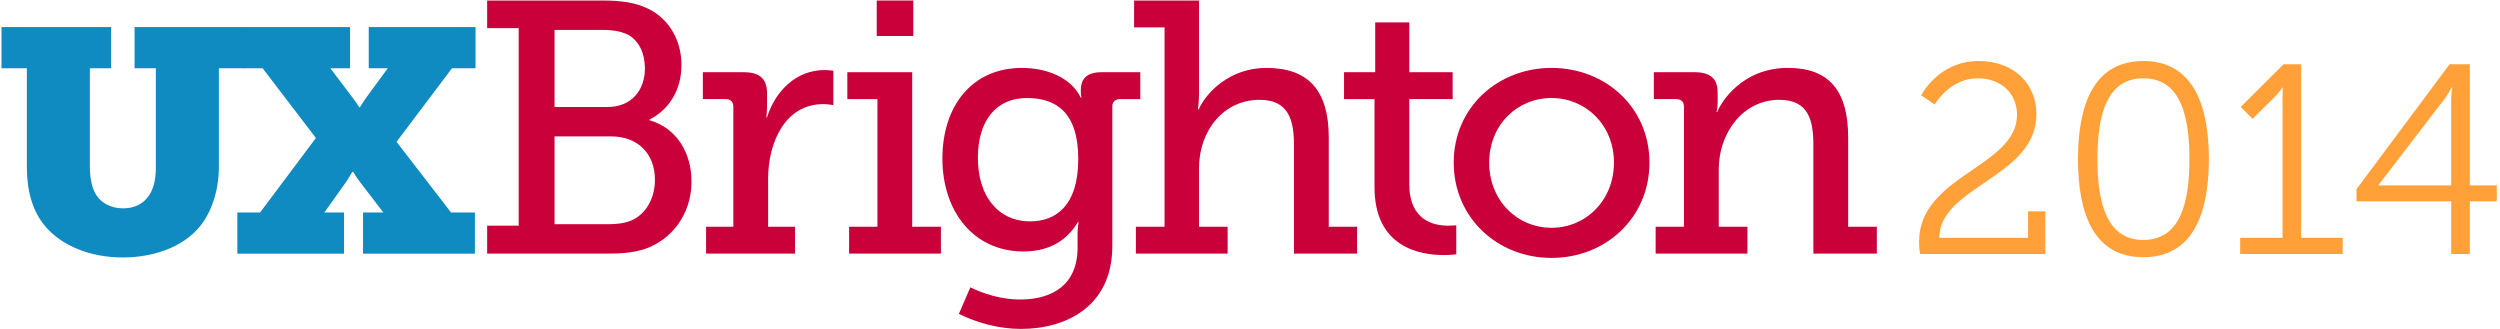
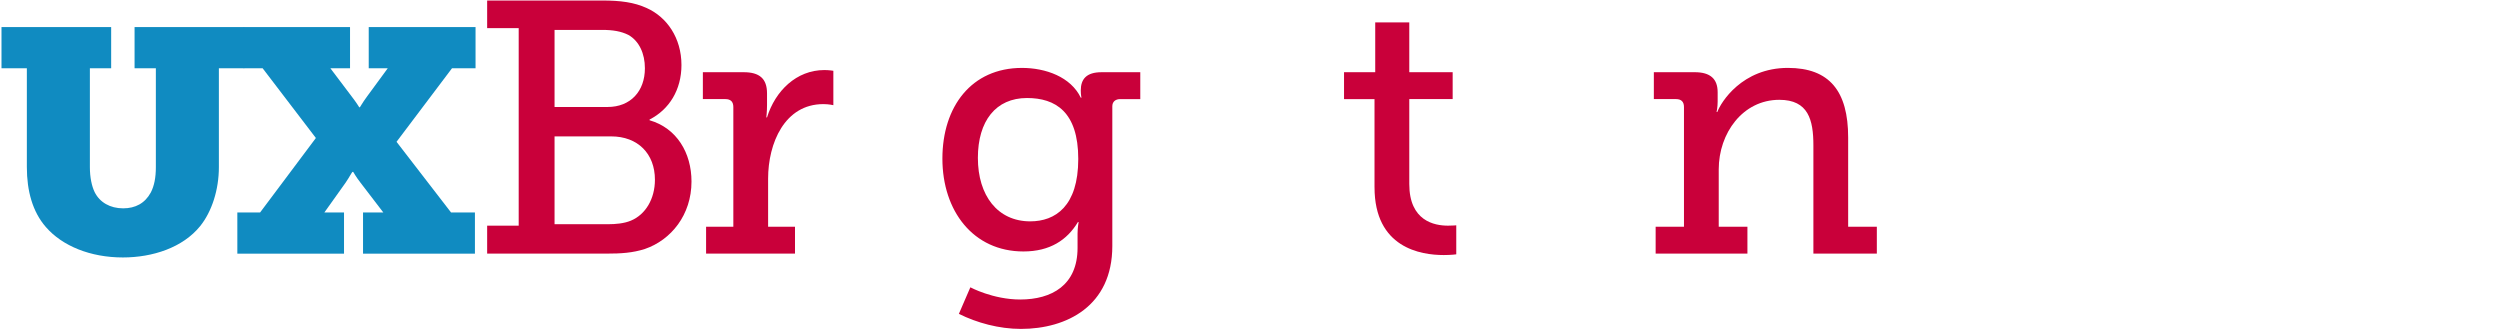
<svg xmlns="http://www.w3.org/2000/svg" xmlns:ns1="http://www.bohemiancoding.com/sketch/ns" width="630px" height="83px" viewBox="0 0 630 83" version="1.1">
  <title>Slice 1</title>
  <description>Created with Sketch (http://www.bohemiancoding.com/sketch)</description>
  <defs />
  <g id="Page-1" stroke="none" stroke-width="1" fill="none" fill-rule="evenodd" ns1:type="MSPage">
    <g id="UX-Brighton-2013-logo-627x83-+-2014" ns1:type="MSLayerGroup">
      <g id="UX-Brighton-2013-logo-627x83" ns1:type="MSShapeGroup">
        <g id="Page-1">
          <g id="Group">
            <path d="M122.762,63.91 L152.935,63.91 C156.458,63.91 159.442,63.731 162.514,62.737 C169.108,60.478 174.257,54.154 174.257,45.749 C174.257,38.526 170.552,32.291 163.689,30.302 L163.689,30.123 C168.656,27.594 171.727,22.623 171.727,16.391 C171.727,9.524 168.023,4.284 162.966,2.026 C159.803,0.58 156.37,0.129 151.762,0.129 L122.762,0.129 L122.762,7.087 L130.711,7.087 L130.711,56.866 L122.762,56.866 L122.762,63.91 L122.762,63.91 Z M139.747,26.961 L139.747,7.536 L151.763,7.536 C154.474,7.536 156.551,7.897 158.358,8.803 C161.069,10.338 162.515,13.5 162.515,17.203 C162.515,22.985 158.901,26.96 153.119,26.96 L139.747,26.961 L139.747,26.961 Z M139.747,56.503 L139.747,34.37 L154.021,34.37 C160.707,34.37 165.042,38.705 165.042,45.297 C165.042,50.086 162.695,54.064 158.99,55.6 C157.273,56.323 155.104,56.5 153.299,56.5 L139.747,56.5 L139.747,56.503 L139.747,56.503 Z" id="Shape" fill="#C9003A" />
            <path d="M177.935,63.91 L200.34,63.91 L200.34,57.136 L193.564,57.136 L193.564,45.025 C193.564,36.086 197.72,26.237 207.479,26.237 C208.923,26.237 210.006,26.508 210.006,26.508 L210.006,17.836 C210.006,17.836 208.922,17.654 207.747,17.654 C200.701,17.654 195.371,22.896 193.291,29.579 L193.112,29.579 C193.112,29.579 193.291,28.224 193.291,26.418 L193.291,23.527 C193.291,19.823 191.395,18.197 187.42,18.197 L177.122,18.197 L177.122,24.972 L182.814,24.972 C184.078,24.972 184.801,25.604 184.801,26.96 L184.801,57.134 L177.934,57.134 L177.934,63.911 L177.935,63.91 L177.935,63.91 Z" id="Shape" fill="#C9003A" />
-             <path d="M220.936,9.075 L230.15,9.075 L230.15,0.13 L220.936,0.13 L220.936,9.075 L220.936,9.075 Z M213.978,63.91 L237.107,63.91 L237.107,57.136 L229.879,57.136 L229.879,18.197 L213.527,18.197 L213.527,24.974 L221.115,24.974 L221.115,57.137 L213.977,57.137 L213.977,63.91 L213.978,63.91 L213.978,63.91 Z" id="Shape" fill="#C9003A" />
            <path d="M244.53,72.402 L241.637,79.091 C246.154,81.348 251.757,82.885 257.267,82.885 C268.832,82.885 280.304,77.102 280.304,62.016 L280.304,26.781 C280.304,25.606 281.116,24.974 282.294,24.974 L287.352,24.974 L287.352,18.197 L277.596,18.197 C273.801,18.197 272.356,19.914 272.356,22.805 C272.356,23.981 272.536,24.614 272.536,24.614 L272.356,24.614 C269.828,19.373 263.504,17.114 257.54,17.114 C244.803,17.114 237.484,26.87 237.484,39.97 C237.484,53.159 245.254,63.368 257.901,63.368 C264.587,63.368 268.924,60.478 271.634,55.961 L271.814,55.961 C271.814,55.961 271.544,57.405 271.544,58.852 L271.544,62.465 C271.544,71.864 265.039,75.476 257.088,75.476 C250.22,75.474 244.53,72.402 244.53,72.402 L244.53,72.402 L244.53,72.402 Z M259.616,55.781 C251.393,55.781 246.425,49.274 246.425,39.791 C246.425,30.485 250.944,24.701 258.802,24.701 C265.94,24.701 271.722,28.135 271.722,40.06 C271.721,51.983 265.94,55.781 259.616,55.781 L259.616,55.781 L259.616,55.781 Z" id="Shape" fill="#C9003A" />
-             <path d="M286.242,63.91 L309.366,63.91 L309.366,57.136 L302.142,57.136 L302.142,42.498 C302.142,32.742 308.464,25.154 317.409,25.154 C324.724,25.154 326.08,30.213 326.08,36.629 L326.08,63.912 L341.981,63.912 L341.981,57.138 L334.846,57.138 L334.846,34.639 C334.846,22.985 329.876,17.112 319.127,17.112 C310.002,17.112 304.042,23.165 302.053,27.591 L301.874,27.591 C301.874,27.591 302.143,25.965 302.143,23.796 L302.143,0.128 L285.792,0.128 L285.792,6.903 L293.47,6.903 L293.47,57.135 L286.244,57.135 L286.242,63.91 L286.242,63.91 Z" id="Shape" fill="#C9003A" />
            <path d="M346.381,47.196 C346.381,62.465 358.034,64.272 363.818,64.272 C365.715,64.272 366.979,64.092 366.979,64.092 L366.979,56.777 C366.979,56.777 366.165,56.866 364.9,56.866 C361.466,56.866 355.14,55.689 355.14,46.381 L355.14,24.973 L366.071,24.973 L366.071,18.197 L355.14,18.197 L355.14,5.64 L346.557,5.64 L346.557,18.198 L338.696,18.198 L338.696,24.975 L346.377,24.975 L346.377,47.196 L346.381,47.196 L346.381,47.196 Z" id="Shape" fill="#C9003A" />
-             <path d="M366.335,40.963 C366.335,54.877 377.353,64.994 390.997,64.994 C404.642,64.994 415.665,54.874 415.665,40.963 C415.665,27.141 404.643,17.113 390.997,17.113 C377.353,17.113 366.335,27.141 366.335,40.963 L366.335,40.963 L366.335,40.963 Z M375.278,40.963 C375.278,31.479 382.326,24.701 390.997,24.701 C399.579,24.701 406.717,31.478 406.717,40.963 C406.717,50.539 399.579,57.404 390.997,57.404 C382.329,57.404 375.278,50.539 375.278,40.963 L375.278,40.963 L375.278,40.963 Z" id="Shape" fill="#C9003A" />
            <path d="M417.219,63.91 L440.35,63.91 L440.35,57.136 L433.12,57.136 L433.12,42.68 C433.12,33.556 439.172,25.153 448.391,25.153 C455.705,25.153 456.974,30.212 456.974,36.628 L456.974,63.912 L472.963,63.912 L472.963,57.137 L465.736,57.137 L465.736,34.638 C465.736,22.985 461.036,17.111 450.558,17.111 C438.992,17.111 433.661,25.782 432.76,28.223 L432.579,28.223 C432.579,28.223 432.849,27.048 432.849,25.603 L432.849,23.255 C432.849,19.911 431.04,18.195 427.067,18.195 L416.769,18.195 L416.769,24.972 L422.37,24.972 C423.636,24.972 424.361,25.604 424.361,26.958 L424.361,57.133 L417.222,57.133 L417.222,63.907 L417.219,63.907 L417.219,63.91 L417.219,63.91 Z" id="Shape" fill="#C9003A" />
            <path d="M6.768,42.123 C6.768,48.108 8.204,53.38 11.559,57.213 C15.709,62.004 22.818,64.878 30.962,64.878 C38.467,64.878 46.055,62.403 50.445,56.975 C53.398,53.303 55.157,47.789 55.157,42.123 L55.157,17.209 L61.545,17.209 L61.545,6.827 L33.911,6.827 L33.911,17.209 L39.276,17.209 L39.276,42.123 C39.276,44.753 38.873,46.832 38.002,48.509 C36.527,51.225 34.114,52.501 31.029,52.501 C27.743,52.501 25.129,50.984 23.857,48.426 C23.117,46.91 22.649,44.674 22.649,42.122 L22.649,17.209 L28.012,17.209 L28.012,6.827 L0.378,6.827 L0.378,17.209 L6.767,17.209 L6.767,42.122 L6.768,42.122 L6.768,42.123 L6.768,42.123 Z" id="Shape" fill="#108BC1" />
            <path d="M59.811,63.921 L86.692,63.921 L86.692,53.539 L81.742,53.539 L87.092,46.033 C88.132,44.515 88.69,43.318 88.848,43.318 L89.009,43.318 C89.009,43.318 89.727,44.596 90.845,46.033 L96.594,53.539 L91.484,53.539 L91.484,63.921 L119.682,63.921 L119.682,53.539 L113.662,53.539 L99.927,35.736 L113.9,17.21 L119.838,17.21 L119.838,6.827 L92.919,6.827 L92.919,17.209 L97.71,17.209 L92.438,24.395 C91.32,25.912 90.683,27.111 90.683,27.029 L90.524,27.029 C90.524,27.029 89.803,25.831 88.687,24.395 L83.258,17.209 L88.208,17.209 L88.208,6.827 L61.397,6.827 L61.397,17.209 L66.187,17.209 L79.601,34.776 L65.547,53.539 L59.808,53.539 L59.811,63.921 L59.811,63.921 Z" id="Shape" fill="#108BC1" />
          </g>
        </g>
      </g>
-       <path d="M483.876,64 L515.428,64 L515.428,53.256 L511.076,53.256 L511.076,59.92 L488.704,59.92 C488.772,46.932 513.184,44.688 513.184,28.776 C513.184,21.296 507.676,15.38 498.632,15.38 C488.432,15.38 484.148,24.016 484.148,24.016 L487.548,26.328 C487.548,26.328 491.288,19.732 498.36,19.732 C504.344,19.732 508.288,23.608 508.288,28.912 C508.288,42.104 483.604,44.144 483.604,60.94 C483.604,61.892 483.672,62.912 483.876,64 Z M540.112,64.816 C552.556,64.816 556.636,53.936 556.636,40.064 C556.636,26.328 552.556,15.38 540.112,15.38 C527.668,15.38 523.656,26.328 523.656,40.064 C523.656,53.936 527.668,64.816 540.112,64.816 Z M540.112,60.464 C531.068,60.464 528.552,51.556 528.552,40.064 C528.552,28.64 531.068,19.732 540.112,19.732 C549.224,19.732 551.74,28.64 551.74,40.064 C551.74,51.556 549.224,60.464 540.112,60.464 Z M564.524,64 L590.364,64 L590.364,59.92 L579.892,59.92 L579.892,16.196 L575.472,16.196 L564.66,26.94 L567.652,29.932 L572.752,24.9 C574.656,23.064 575.132,22.044 575.132,22.044 L575.268,22.044 C575.268,22.044 575.2,23.336 575.2,24.696 L575.2,59.92 L564.524,59.92 L564.524,64 Z M593.832,50.74 L617.7,50.74 L617.7,64 L622.392,64 L622.392,50.74 L629.192,50.74 L629.192,46.728 L622.392,46.728 L622.392,16.196 L617.292,16.196 L593.832,47.68 L593.832,50.74 Z M616.204,24.696 C617.088,23.472 617.768,22.044 617.768,22.044 L617.972,22.044 C617.972,22.044 617.7,23.744 617.7,25.172 L617.7,46.728 L599.408,46.728 L599.408,46.592 L616.204,24.696 Z" id="2014" fill="#FFA039" ns1:type="MSShapeGroup" />
    </g>
  </g>
</svg>